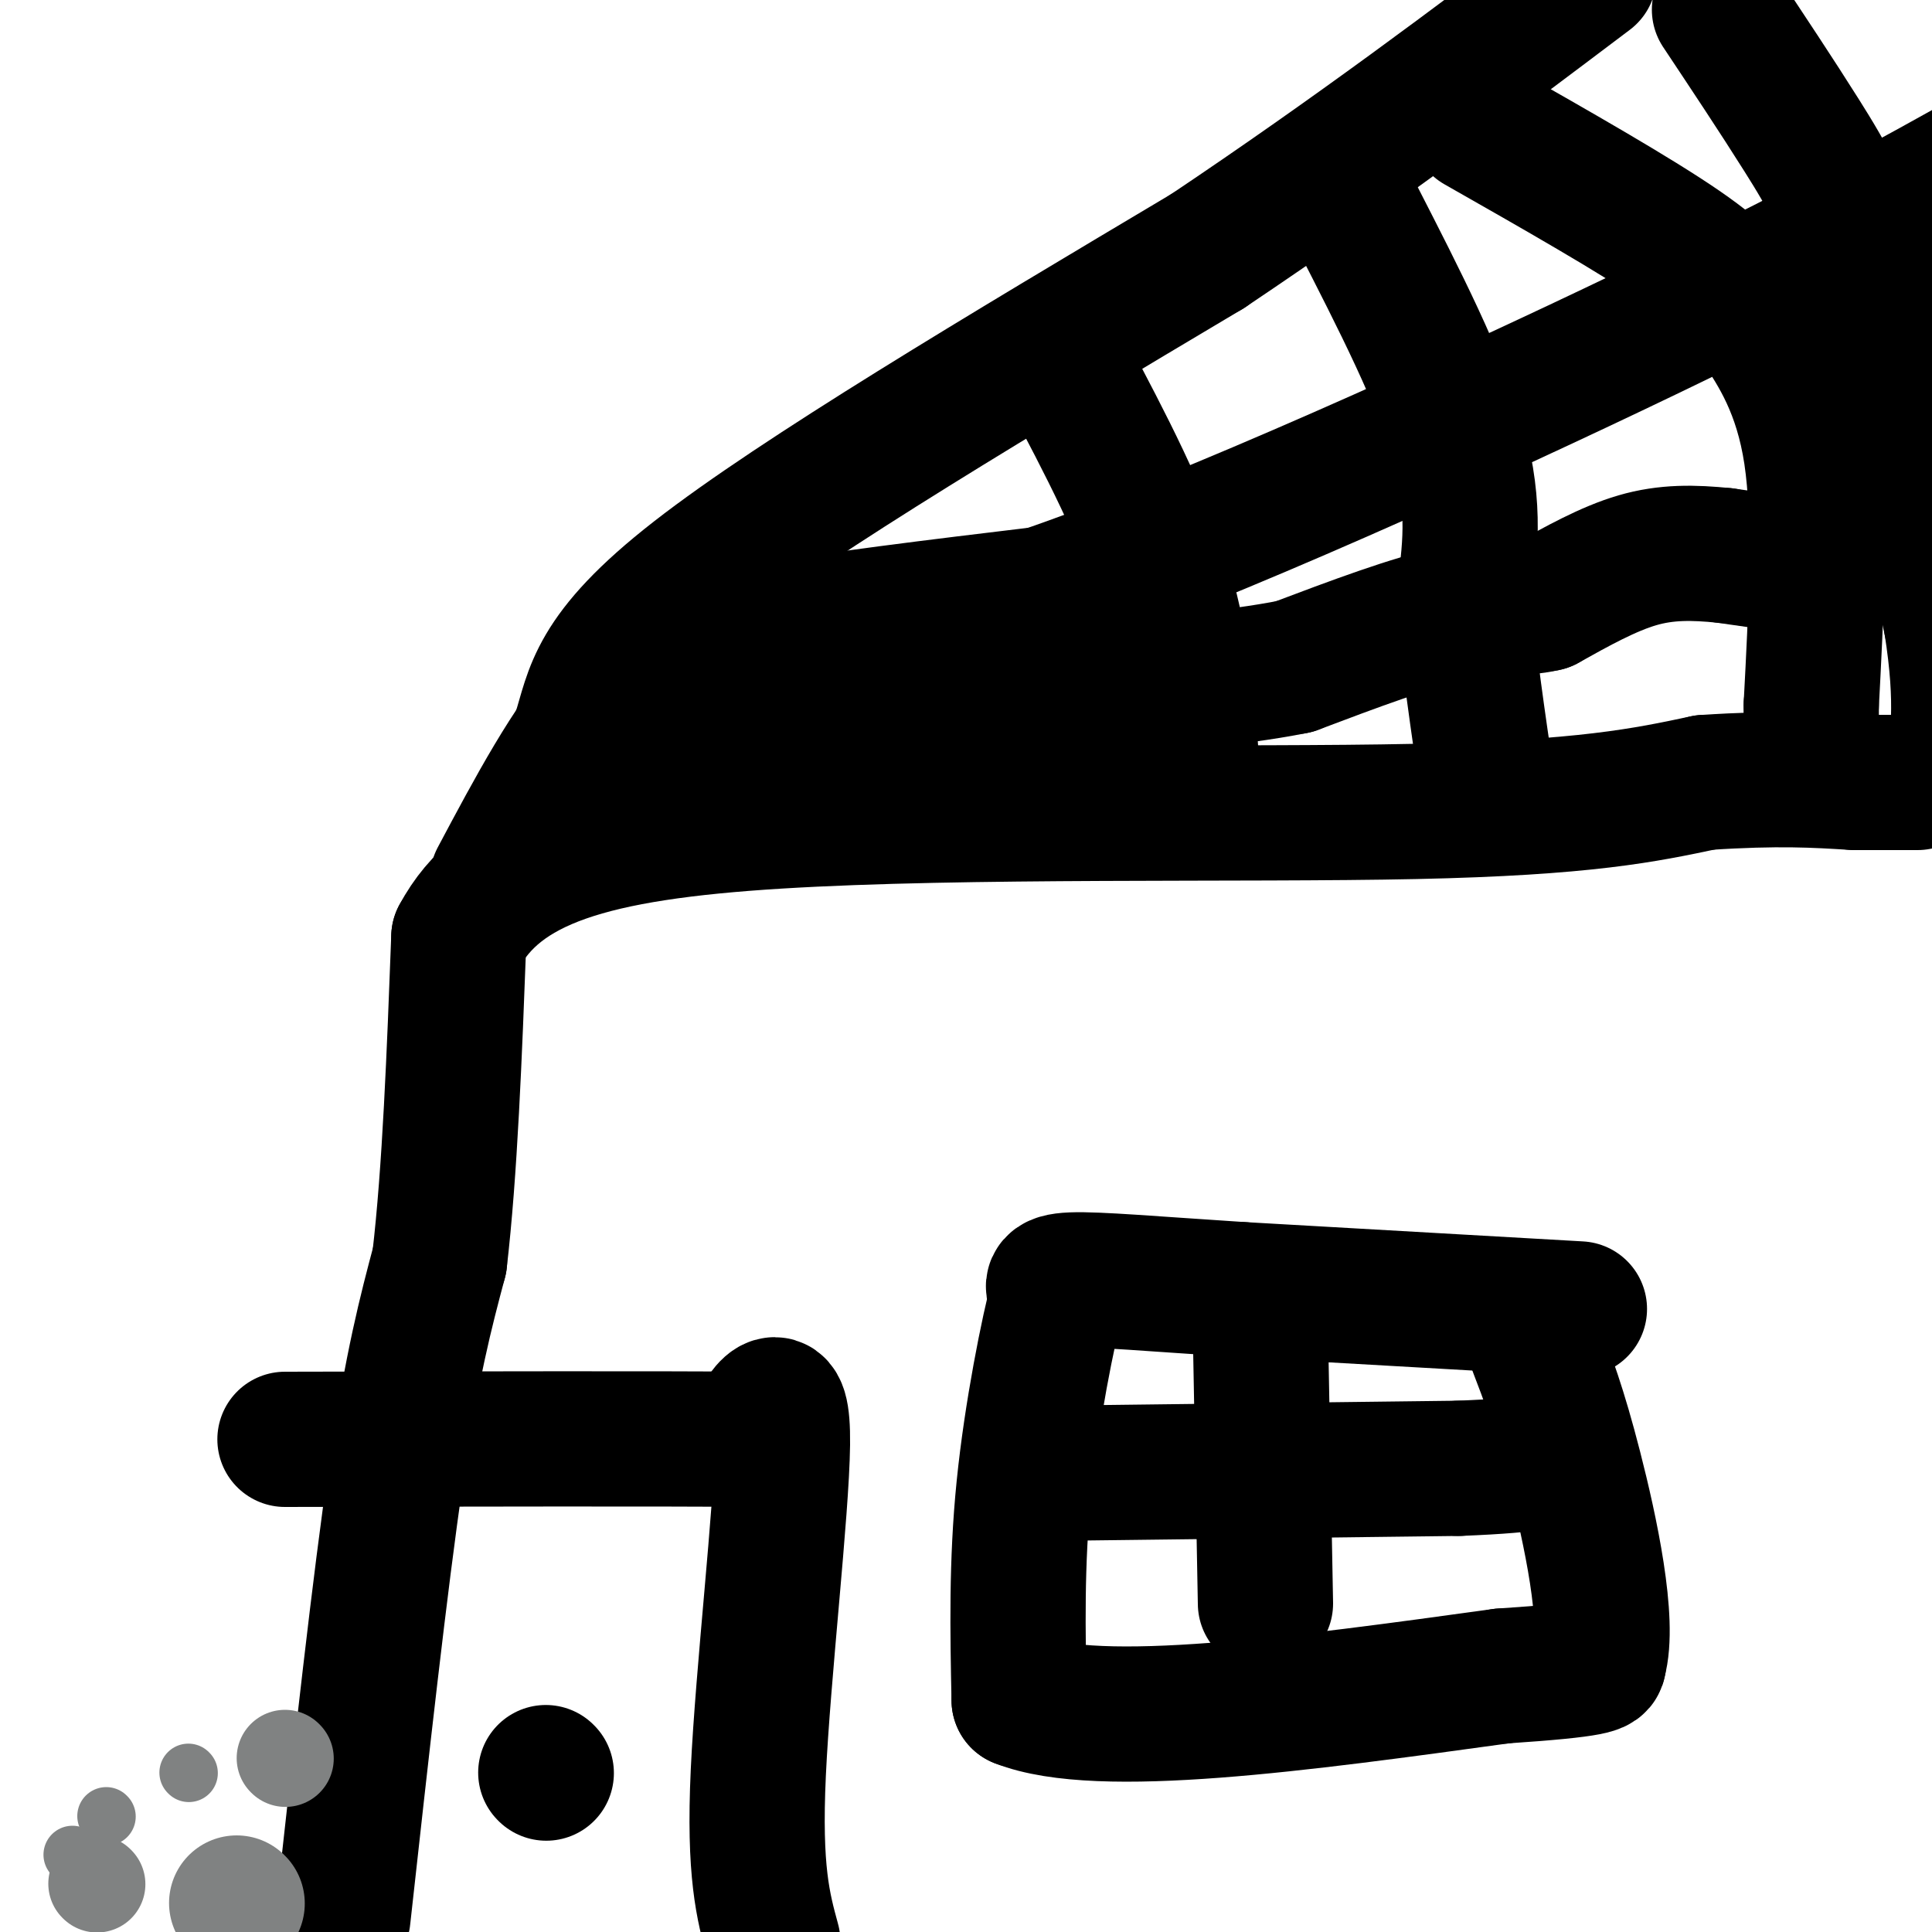
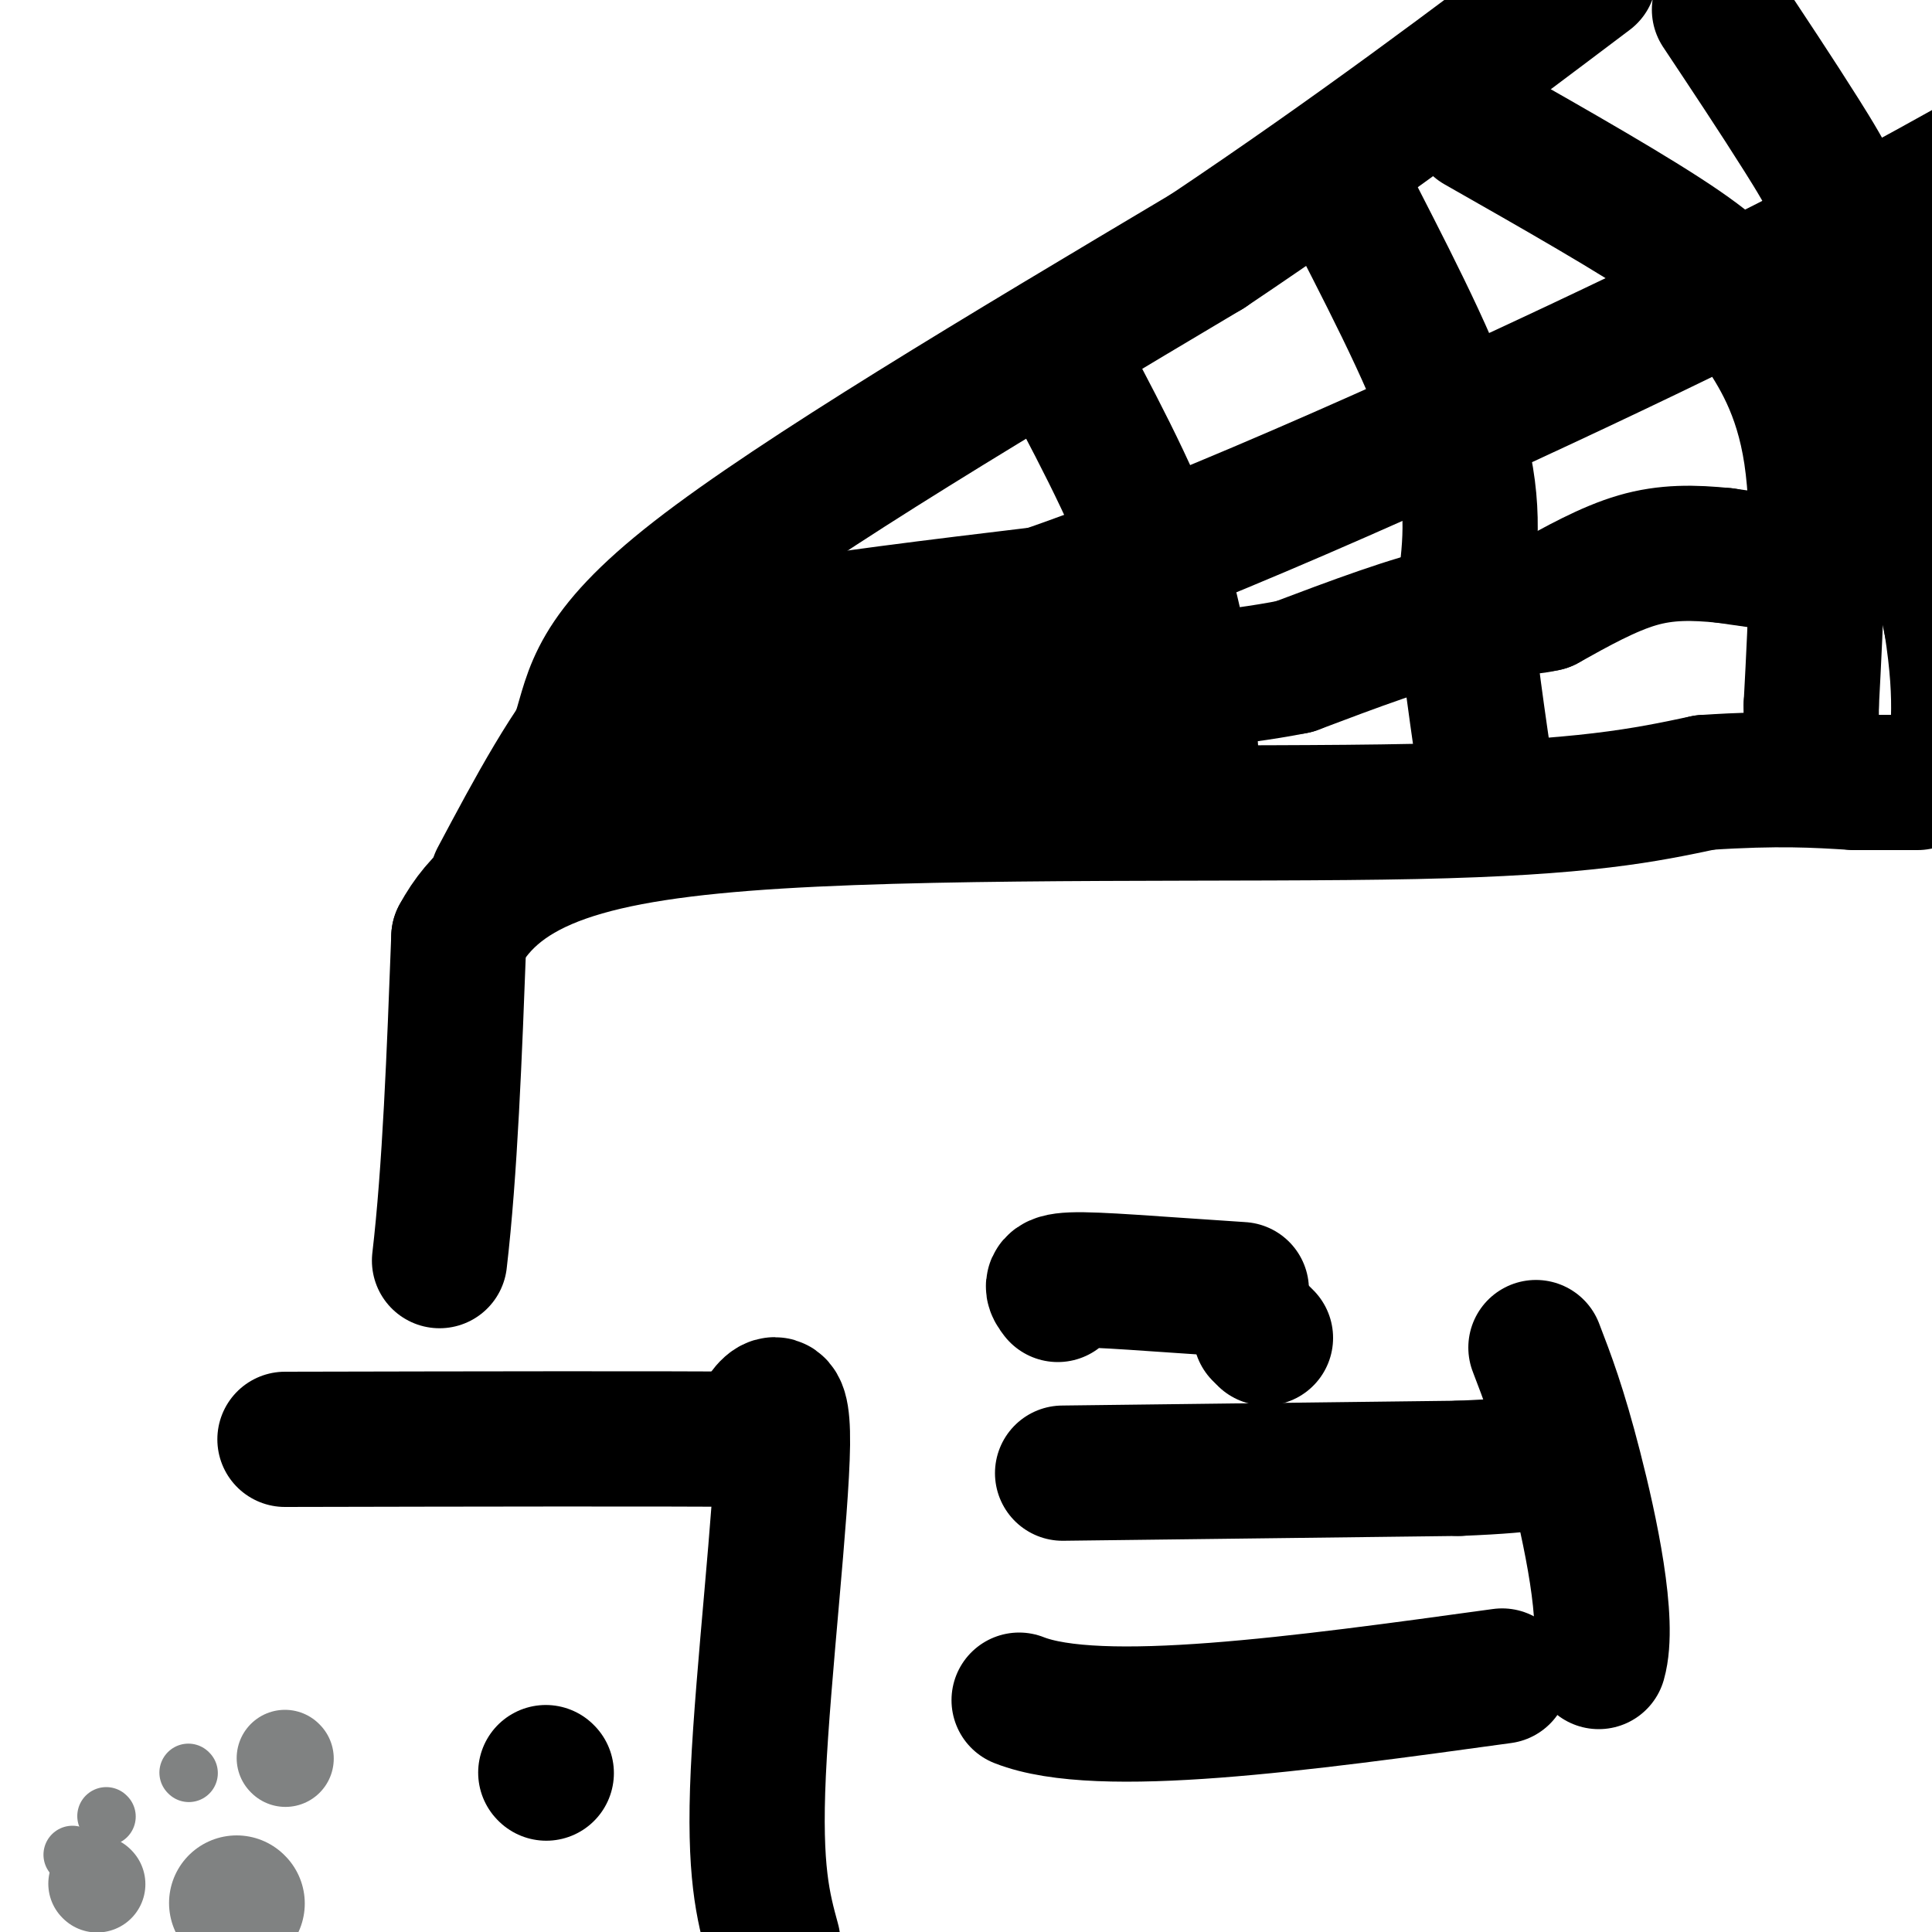
<svg xmlns="http://www.w3.org/2000/svg" viewBox="0 0 400 400" version="1.1">
  <g fill="none" stroke="#000000" stroke-width="28" stroke-linecap="round" stroke-linejoin="round">
-     <path d="M71,397c3.833,-34.667 7.667,-69.333 11,-92c3.333,-22.667 6.167,-33.333 9,-44" />
    <path d="M91,261c2.167,-18.500 3.083,-42.750 4,-67" />
    <path d="M95,194c8.405,-15.750 27.417,-21.625 66,-24c38.583,-2.375 96.738,-1.250 132,-2c35.262,-0.750 47.631,-3.375 60,-6" />
    <path d="M353,162c15.167,-1.000 23.083,-0.500 31,0" />
    <path d="M384,162c7.333,0.000 10.167,0.000 13,0" />
    <path d="M103,182c7.578,-14.244 15.156,-28.489 23,-37c7.844,-8.511 15.956,-11.289 31,-14c15.044,-2.711 37.022,-5.356 59,-8" />
    <path d="M216,123c33.711,-11.556 88.489,-36.444 125,-54c36.511,-17.556 54.756,-27.778 73,-38" />
    <path d="M106,180c5.600,-9.644 11.200,-19.289 14,-28c2.800,-8.711 2.800,-16.489 24,-33c21.200,-16.511 63.600,-41.756 106,-67" />
    <path d="M250,52c30.833,-20.667 54.917,-38.833 79,-57" />
    <path d="M356,2c5.867,8.822 11.733,17.644 17,26c5.267,8.356 9.933,16.244 15,33c5.067,16.756 10.533,42.378 16,68" />
    <path d="M404,129c2.667,16.833 1.333,24.917 0,33" />
    <path d="M306,26c16.268,9.250 32.536,18.500 42,25c9.464,6.500 12.125,10.250 16,16c3.875,5.750 8.964,13.500 11,27c2.036,13.500 1.018,32.750 0,52" />
    <path d="M375,146c0.000,8.833 0.000,4.917 0,1" />
    <path d="M281,45c8.667,16.917 17.333,33.833 21,47c3.667,13.167 2.333,22.583 1,32" />
    <path d="M303,124c1.000,11.833 3.000,25.417 5,39" />
    <path d="M221,77c7.833,14.833 15.667,29.667 20,44c4.333,14.333 5.167,28.167 6,42" />
    <path d="M247,163c1.000,7.167 0.500,4.083 0,1" />
    <path d="M378,118c0.000,0.000 -21.000,-3.000 -21,-3" />
    <path d="M357,115c-6.422,-0.644 -11.978,-0.756 -18,1c-6.022,1.756 -12.511,5.378 -19,9" />
    <path d="M320,125c-5.711,1.356 -10.489,0.244 -19,2c-8.511,1.756 -20.756,6.378 -33,11" />
    <path d="M268,138c-13.333,2.667 -30.167,3.833 -47,5" />
    <path d="M221,143c-11.267,2.111 -15.933,4.889 -23,6c-7.067,1.111 -16.533,0.556 -26,0" />
    <path d="M172,149c-8.222,-0.222 -15.778,-0.778 -22,0c-6.222,0.778 -11.111,2.889 -16,5" />
    <path d="M160,402c-1.978,-7.244 -3.956,-14.489 -3,-35c0.956,-20.511 4.844,-54.289 5,-68c0.156,-13.711 -3.422,-7.356 -7,-1" />
    <path d="M155,298c-17.167,-0.167 -56.583,-0.083 -96,0" />
    <path d="M113,367c0.000,0.000 0.100,0.100 0.1,0.1" />
-     <path d="M327,271c0.000,0.000 -70.000,-4.000 -70,-4" />
    <path d="M257,267c-18.533,-1.200 -29.867,-2.200 -35,-2c-5.133,0.200 -4.067,1.600 -3,3" />
-     <path d="M219,268c-1.978,7.400 -5.422,24.400 -7,40c-1.578,15.600 -1.289,29.800 -1,44" />
    <path d="M211,352c16.500,6.500 58.250,0.750 100,-5" />
-     <path d="M311,347c20.000,-1.333 20.000,-2.167 20,-3" />
    <path d="M331,344c2.356,-8.244 -1.756,-27.356 -5,-40c-3.244,-12.644 -5.622,-18.822 -8,-25" />
    <path d="M261,276c0.000,0.000 1.000,1.000 1,1" />
-     <path d="M261,278c0.000,0.000 1.000,54.000 1,54" />
    <path d="M220,305c0.000,0.000 82.000,-1.000 82,-1" />
    <path d="M302,304c17.167,-0.667 19.083,-1.833 21,-3" />
  </g>
  <g fill="none" stroke="#808282" stroke-width="28" stroke-linecap="round" stroke-linejoin="round">
    <path d="M49,394c0.000,0.000 0.100,0.100 0.1,0.1" />
  </g>
  <g fill="none" stroke="#808282" stroke-width="12" stroke-linecap="round" stroke-linejoin="round">
    <path d="M22,376c0.000,0.000 0.100,0.100 0.1,0.1" />
    <path d="M39,367c0.000,0.000 0.100,0.100 0.1,0.1" />
    <path d="M15,384c0.000,0.000 0.100,0.100 0.1,0.1" />
  </g>
  <g fill="none" stroke="#808282" stroke-width="20" stroke-linecap="round" stroke-linejoin="round">
    <path d="M20,390c0.000,0.000 0.100,0.100 0.1,0.1" />
    <path d="M59,364c0.000,0.000 0.100,0.100 0.1,0.1" />
  </g>
</svg>